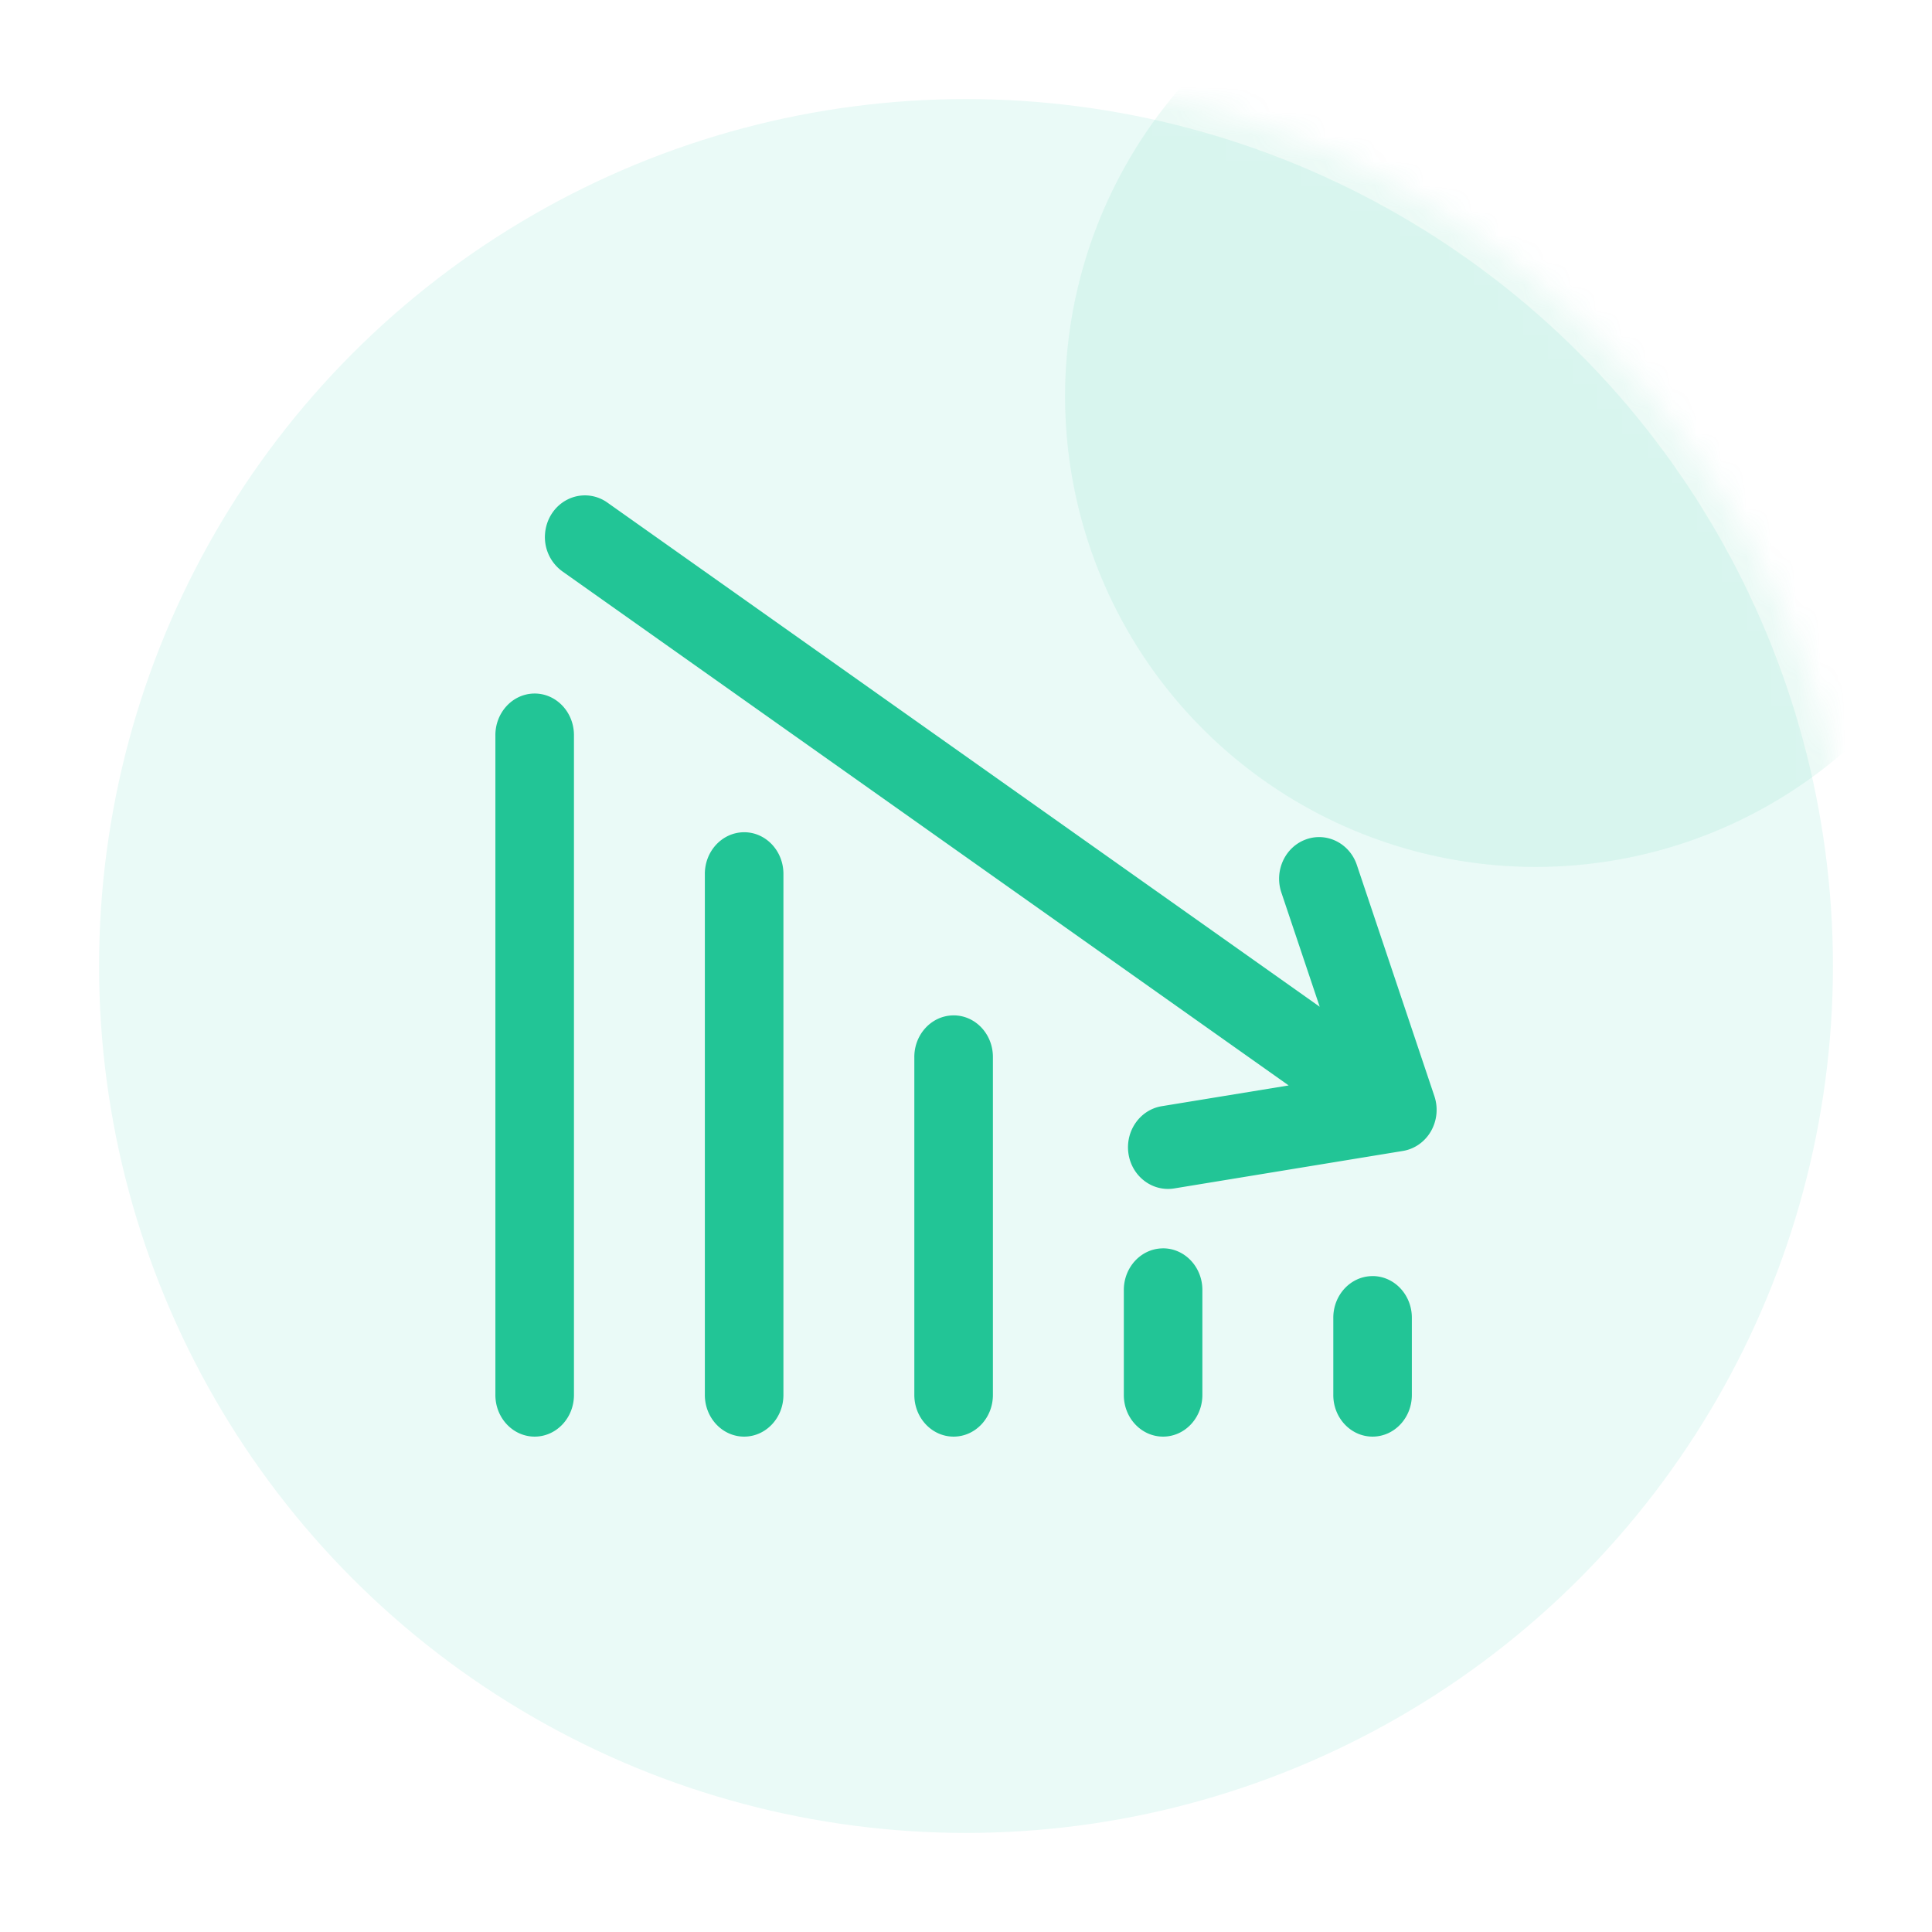
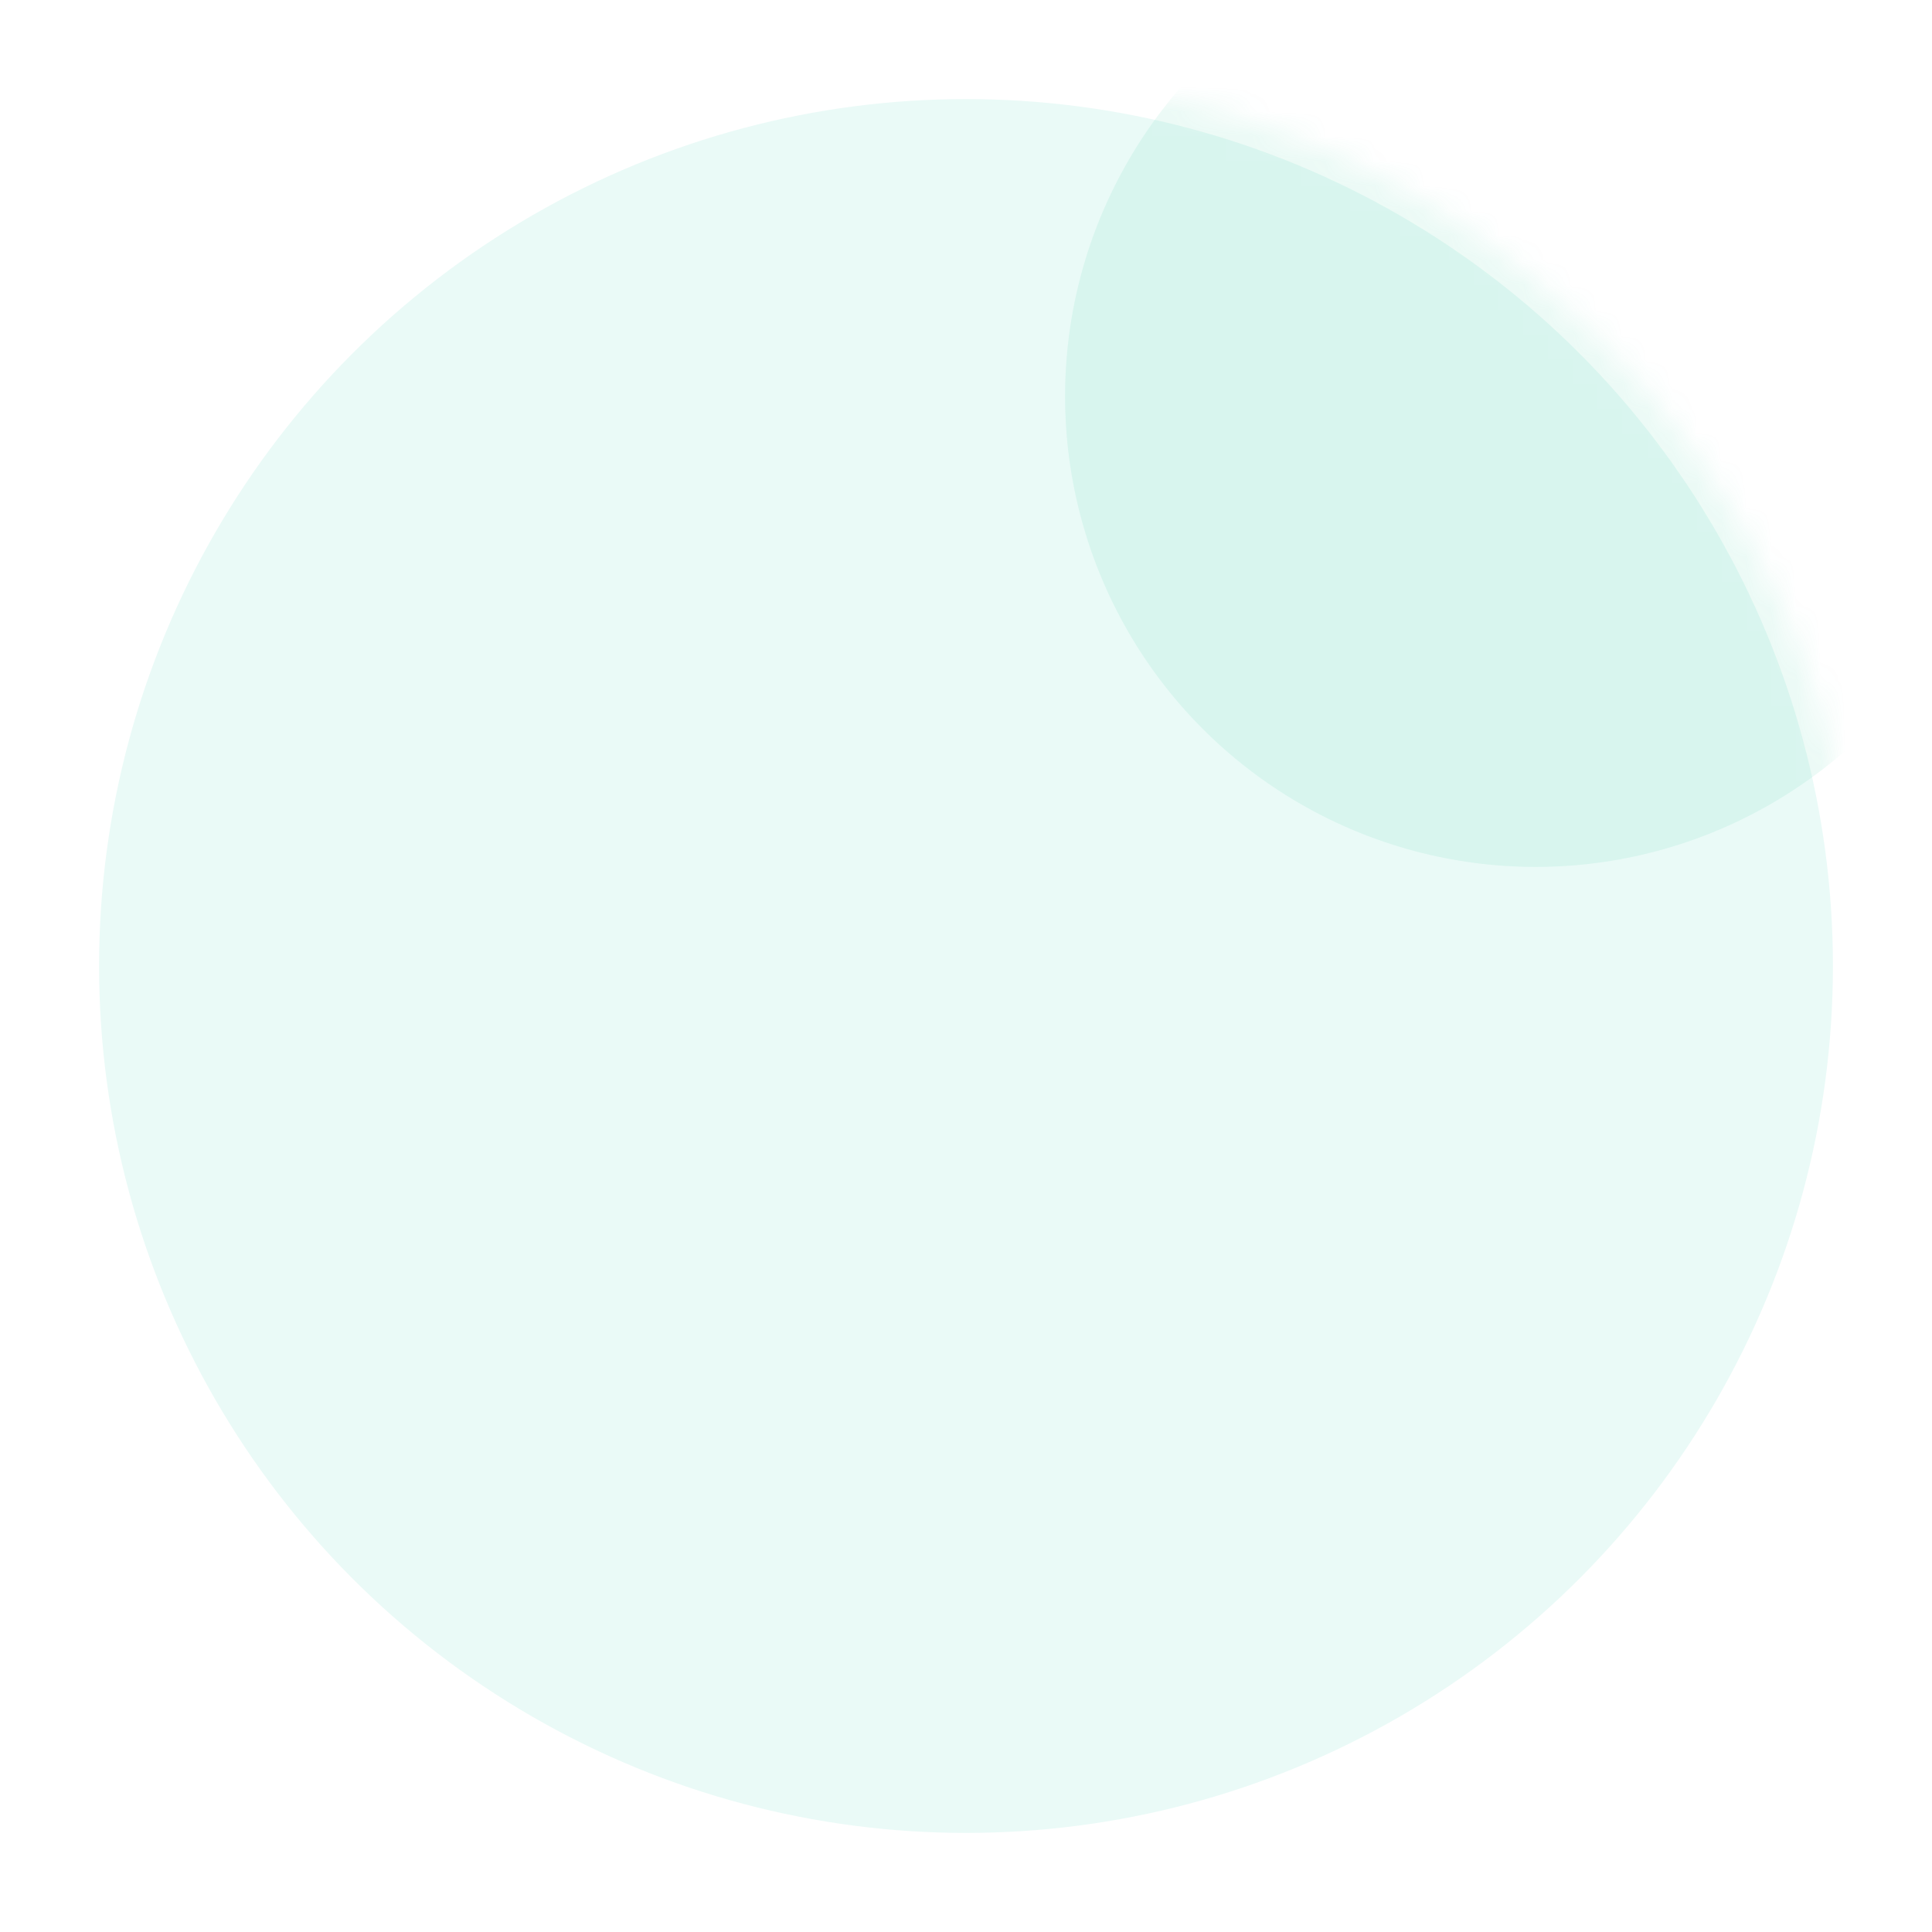
<svg xmlns="http://www.w3.org/2000/svg" xmlns:xlink="http://www.w3.org/1999/xlink" width="78" height="78" viewBox="0 0 78 78">
  <defs>
    <filter x="-55.3%" y="-55.3%" width="210.5%" height="210.5%" filterUnits="objectBoundingBox" id="20y1tay7gb">
      <feGaussianBlur stdDeviation="7" in="SourceGraphic" />
    </filter>
    <circle id="hnt8z9llla" cx="36" cy="36" r="36" />
  </defs>
  <g fill="none" fill-rule="evenodd">
    <g transform="translate(3 3)">
      <mask id="5jqmtxjvlc" fill="#fff">
        <use xlink:href="#hnt8z9llla" />
      </mask>
      <use stroke="#FFF" stroke-width="2" fill-opacity=".221" fill="#9EE7DC" xlink:href="#hnt8z9llla" />
      <circle fill="#1EC495" opacity=".3" filter="url(#20y1tay7gb)" mask="url(#5jqmtxjvlc)" cx="59" cy="13" r="19" />
    </g>
    <g fill="#22C596" fill-rule="nonzero">
-       <path d="M21.56 28c-.874.015-1.572.778-1.56 1.705v26.59c-.012.938.701 1.705 1.586 1.705.885 0 1.598-.767 1.586-1.704V29.705c.013-.948-.717-1.72-1.612-1.705zm8.46 5.6c-.876.015-1.575.777-1.563 1.704v20.992c-.012.937.702 1.704 1.586 1.704.885 0 1.598-.767 1.586-1.704V35.304c.012-.947-.715-1.719-1.61-1.704zm8.456 7.394c-.875.015-1.575.777-1.562 1.704v13.598c-.011.937.702 1.704 1.586 1.704.885 0 1.598-.767 1.586-1.704V42.698c.014-.948-.716-1.72-1.61-1.704zm8.456 9.406c-.874.014-1.572.777-1.56 1.704v4.193c-.013.936.7 1.703 1.585 1.703.884 0 1.597-.767 1.586-1.704v-4.193c.013-.947-.717-1.719-1.612-1.704l.001.001zm8.457 1.12c-.874.014-1.572.777-1.56 1.704v3.073c-.013.936.7 1.703 1.585 1.703s1.598-.767 1.586-1.704v-3.073c.012-.947-.717-1.719-1.611-1.704v.001zM53.28 40.645 24.522 20.291a1.56 1.56 0 0 0-1.61-.124c-.52.261-.865.791-.908 1.39a1.705 1.705 0 0 0 .703 1.513l29.32 20.752-5.123.838c-.88.144-1.482 1.004-1.344 1.92.139.917.965 1.543 1.846 1.4l9.231-1.513c.473-.077.888-.369 1.134-.796a1.74 1.74 0 0 0 .139-1.417l-3.13-9.332c-.294-.876-1.215-1.338-2.056-1.032-.842.305-1.286 1.263-.993 2.14l1.549 4.615z" />
-     </g>
+       </g>
  </g>
</svg>